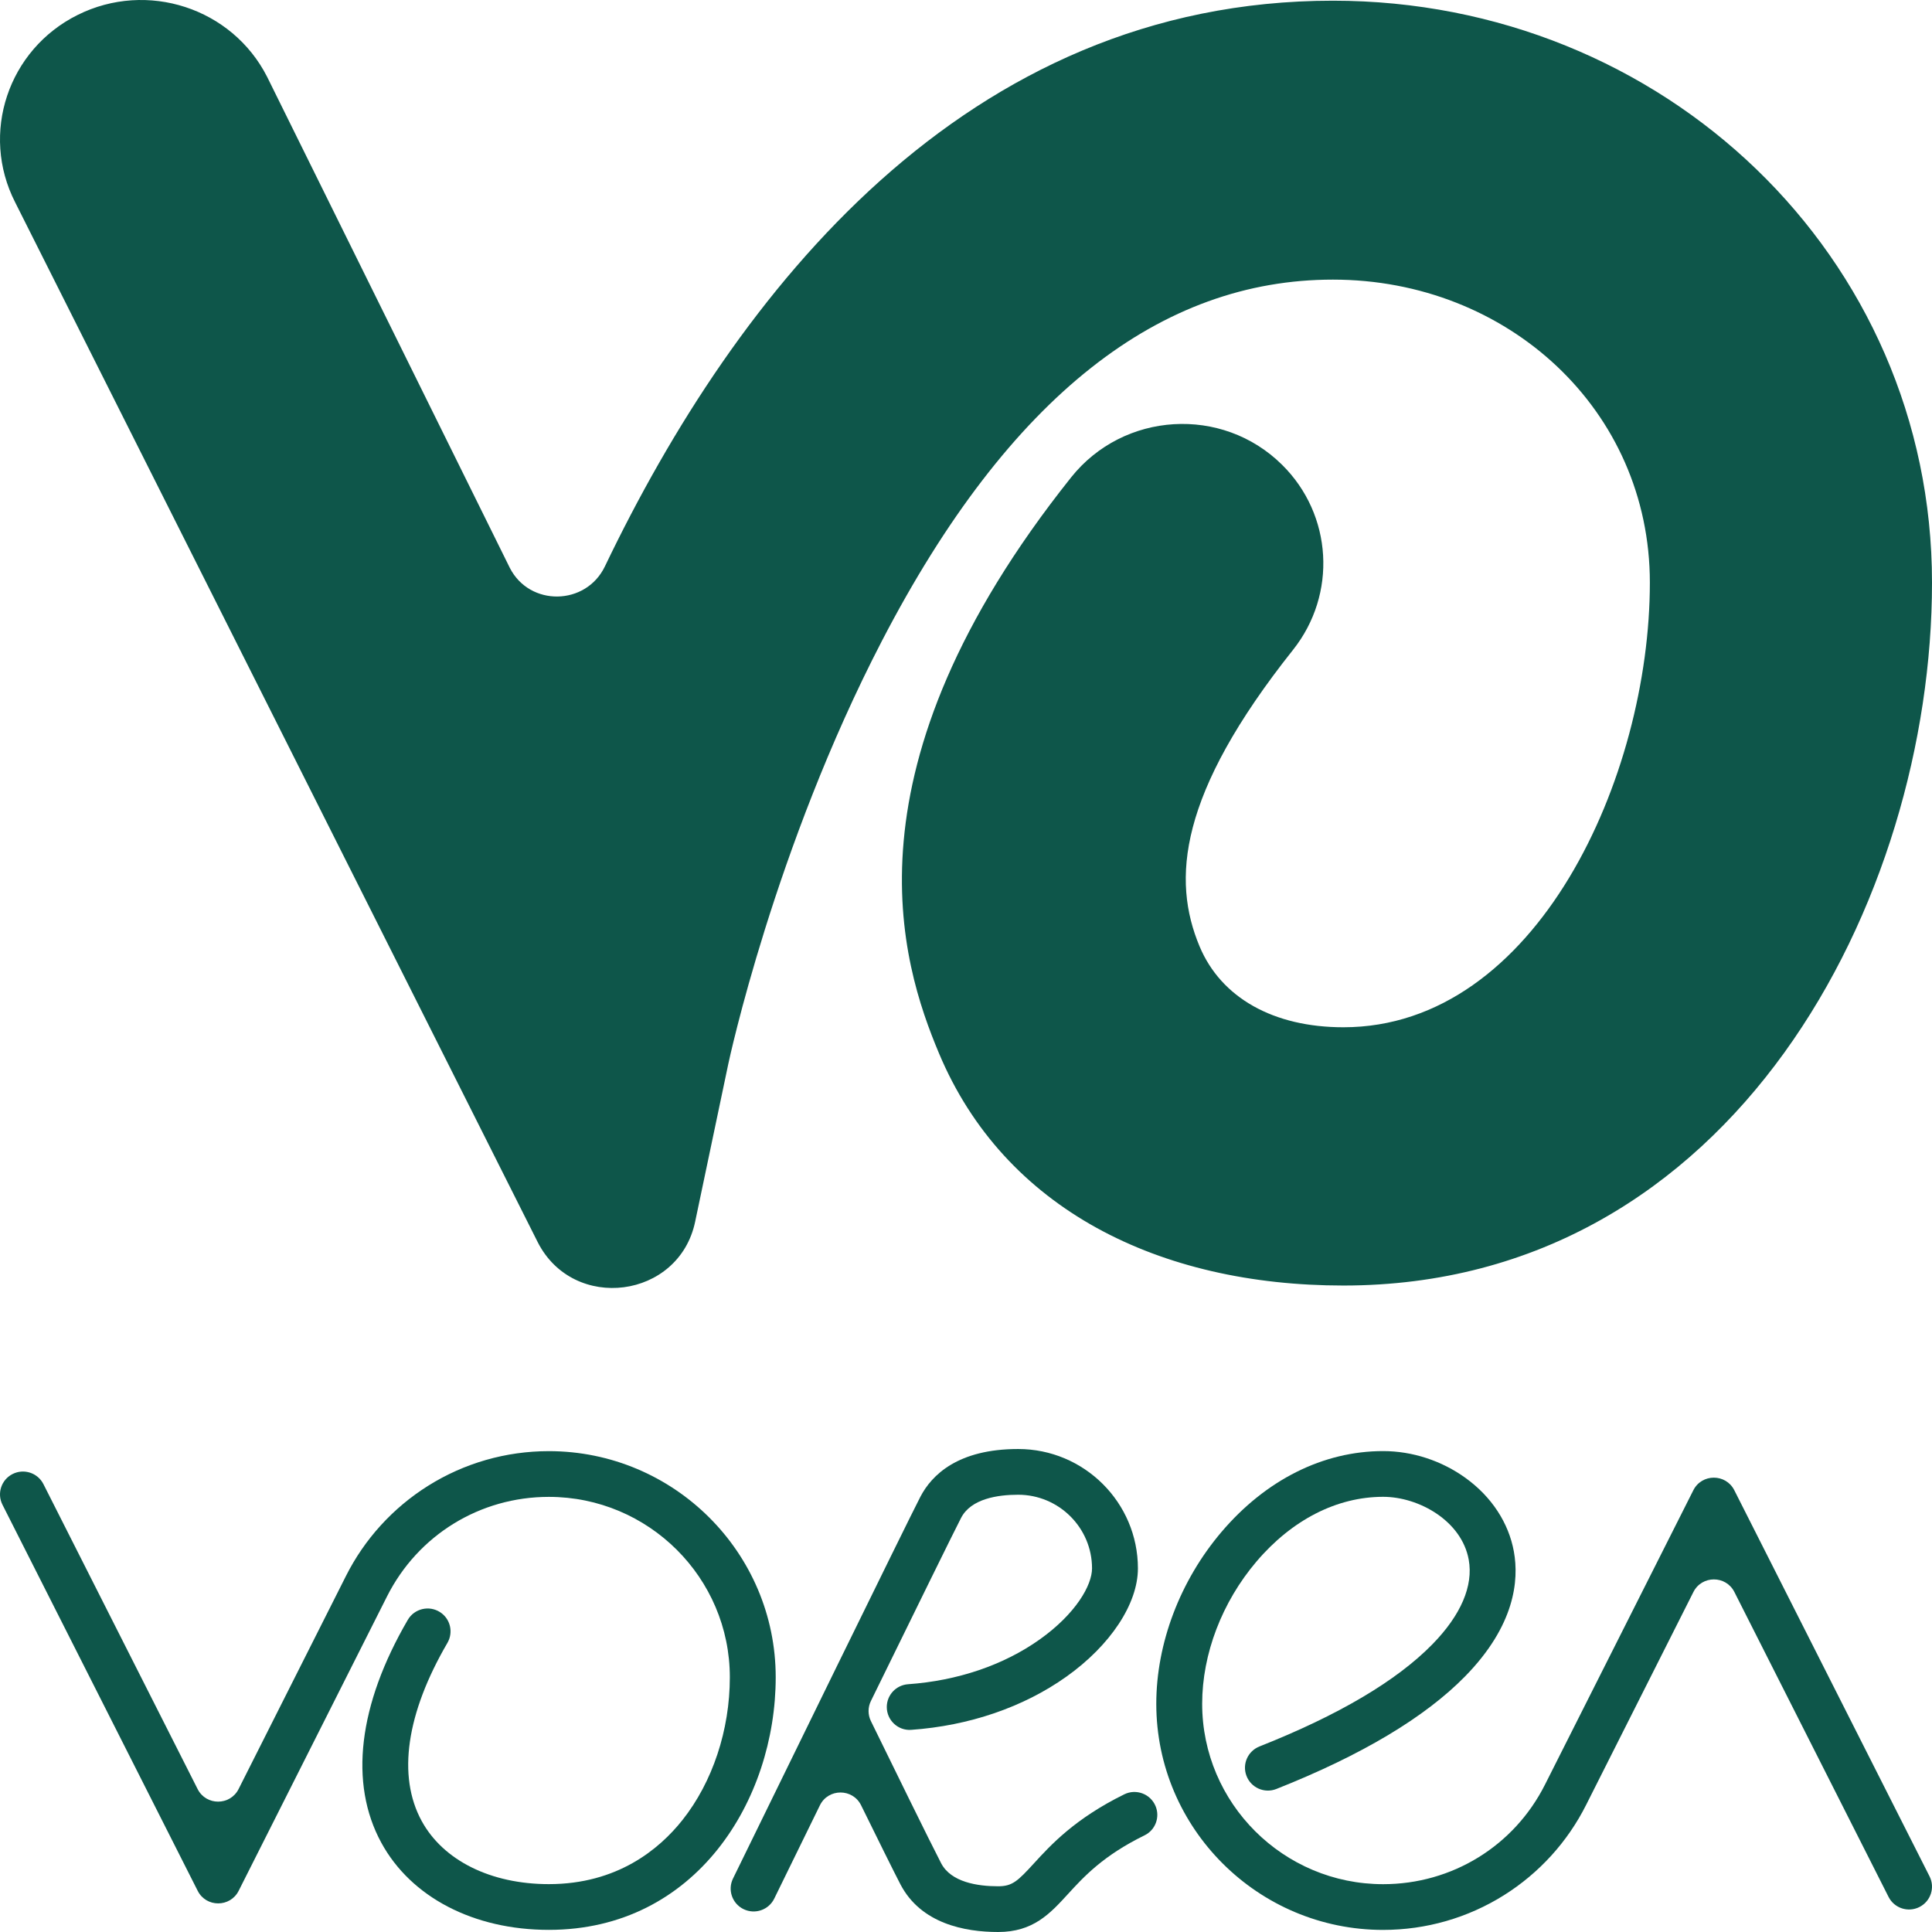
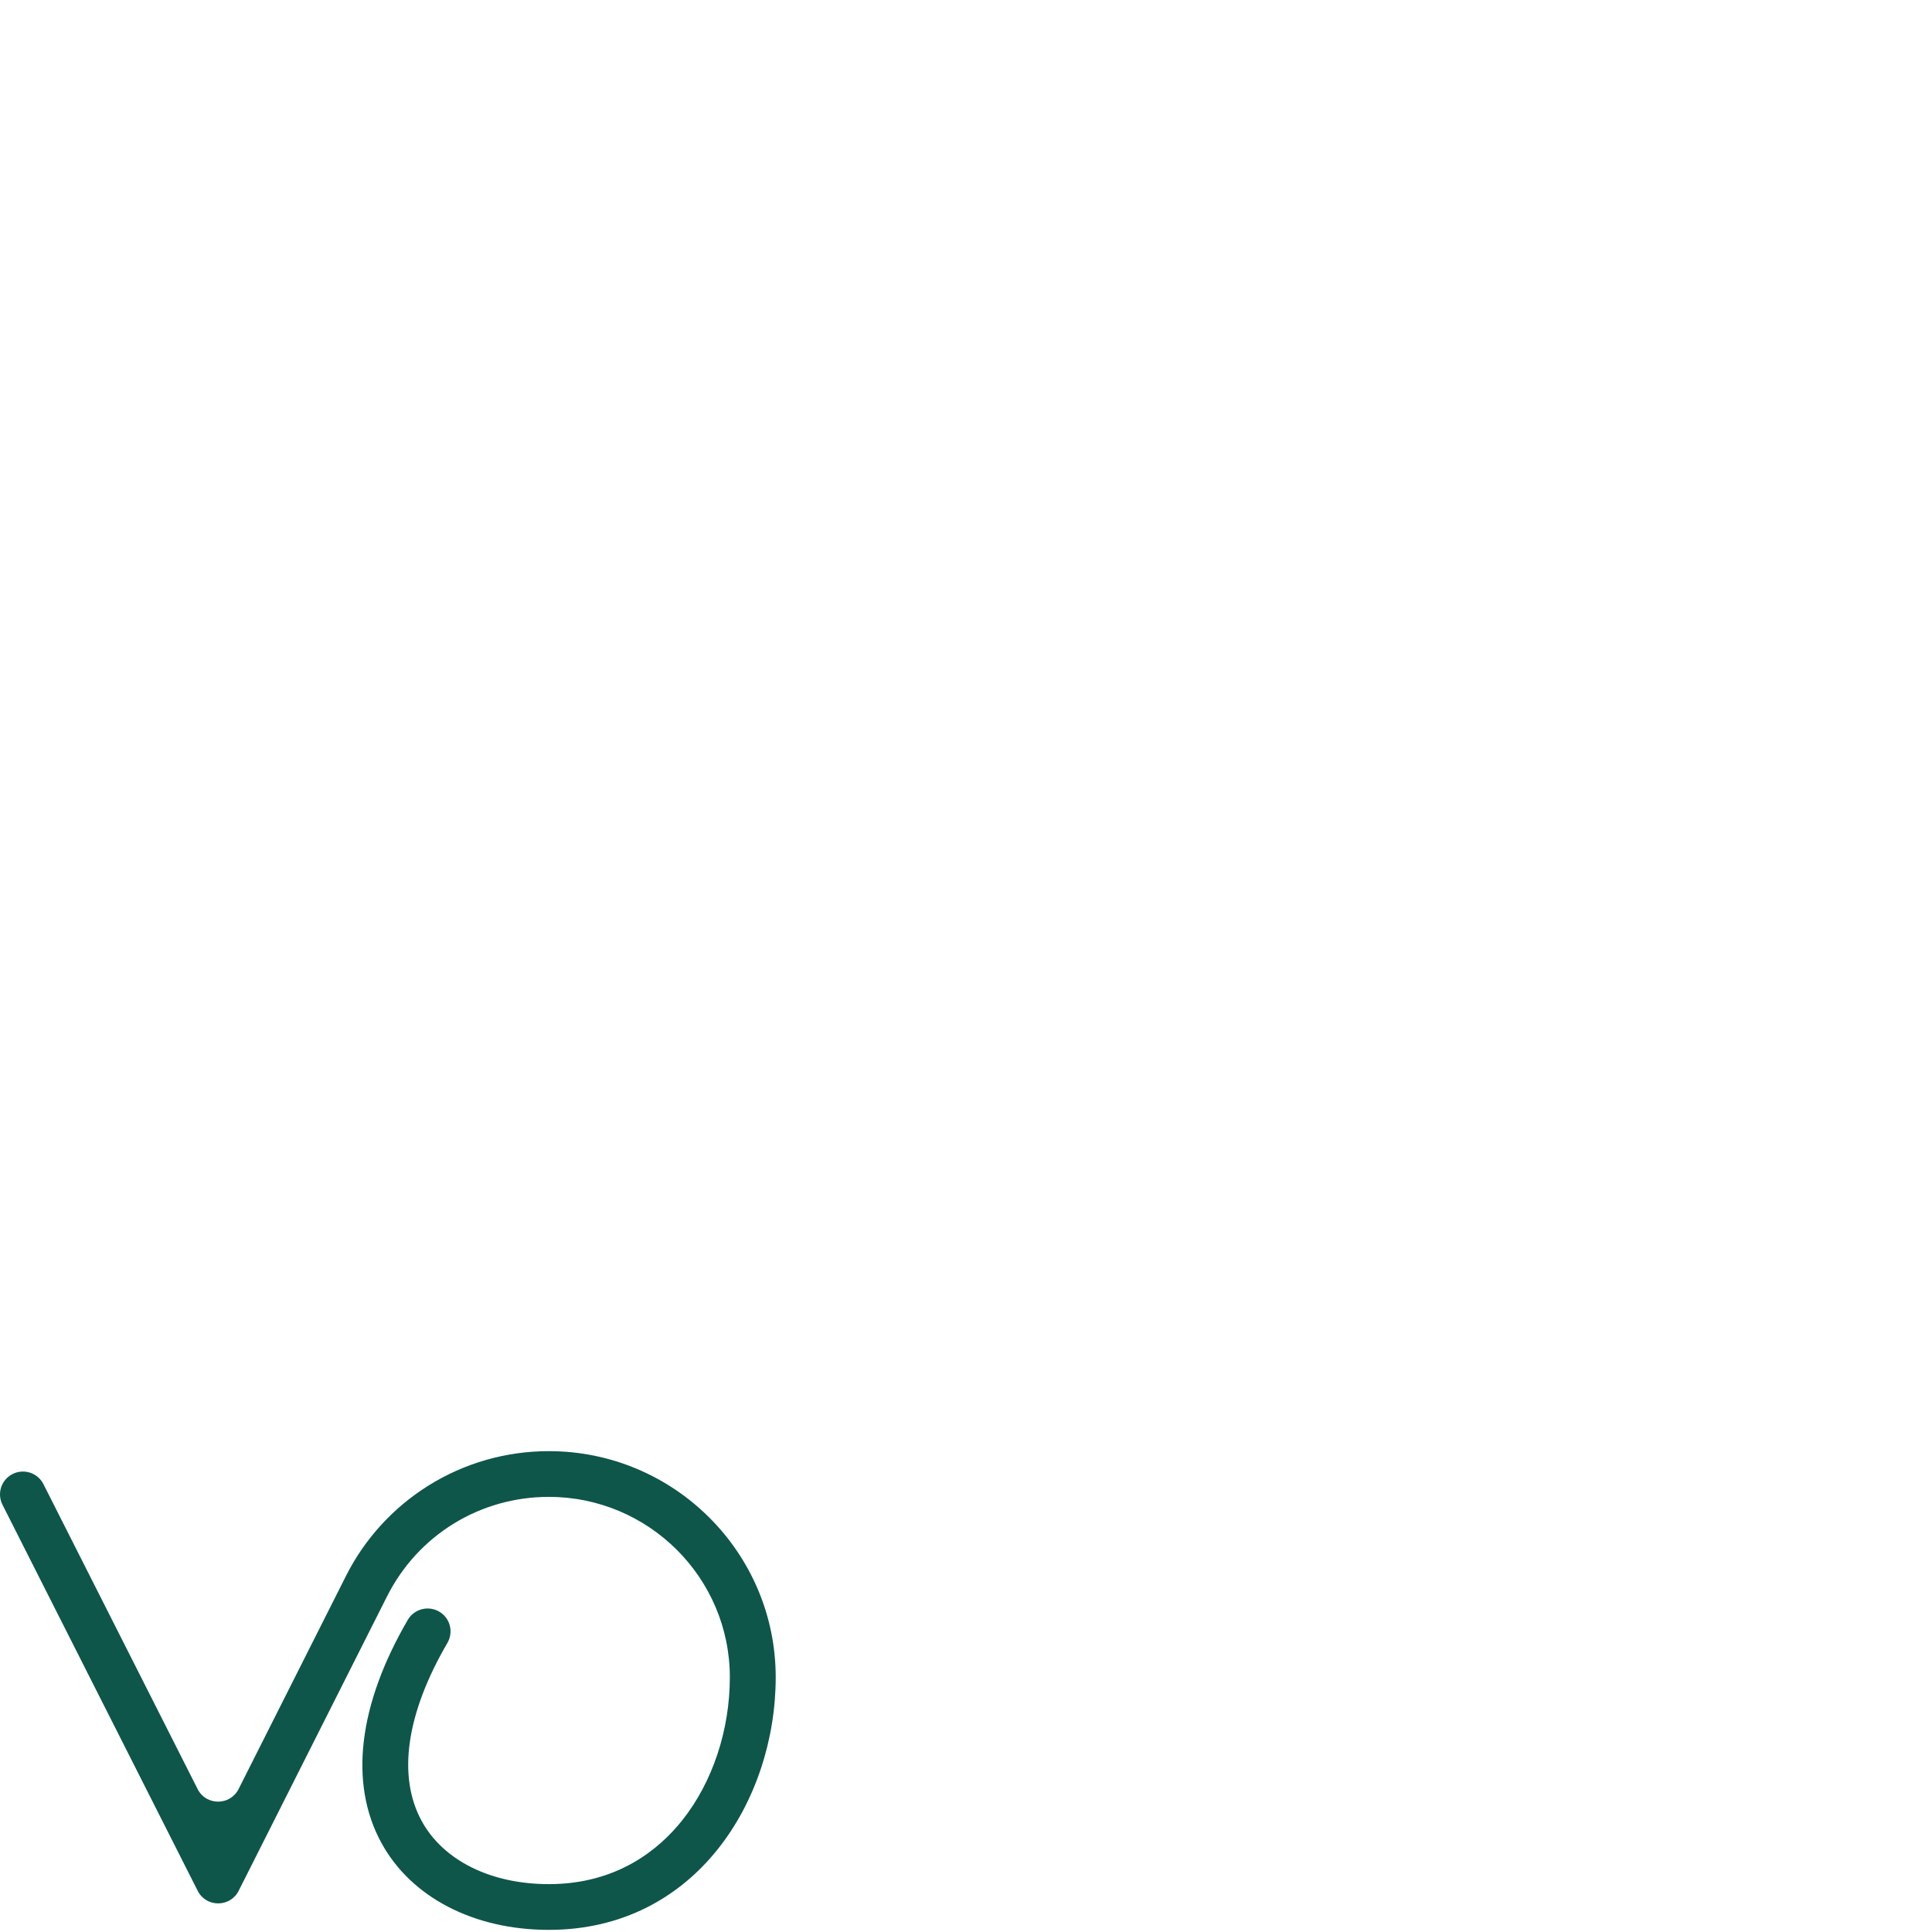
<svg xmlns="http://www.w3.org/2000/svg" id="b" data-name="Layer 2" width="600" height="600" viewBox="0 0 600 600">
  <g id="c" data-name="Layer 1">
    <path d="M61.397,587.211L.764,467.3c-1.77-3.501-.358-7.769,3.154-9.533l.006-.003c3.512-1.764,7.794-.357,9.564,3.144l47.887,94.704c2.634,5.209,10.096,5.203,12.723-.009l33.336-66.15c5.768-11.47,14.585-21.158,25.497-28.012,11.222-7.05,24.196-10.776,37.52-10.776,38.849,0,70.454,31.502,70.454,70.223,0,38.03-24.692,78.448-70.454,78.448-23.339,0-42.787-10.11-52.023-27.046-10.082-18.486-7.134-42.871,8.215-69.227,2.042-3.507,6.62-4.595,10.034-2.39h.001c3.199,2.067,4.181,6.268,2.266,9.553-12.747,21.861-15.608,41.324-7.996,55.281,6.703,12.289,21.47,19.626,39.504,19.626,21.238,0,34.284-10.824,41.489-19.904,9.352-11.787,14.716-27.949,14.716-44.341,0-30.89-25.213-56.021-56.205-56.021-21.412,0-40.679,11.862-50.281,30.956l-46.05,91.38c-2.627,5.212-10.089,5.217-12.723.009Z" fill="#0e564a" stroke-width="0" />
-     <path d="M429.549,599.352c-38.849,0-70.454-31.502-70.454-70.223,0-18.771,7.376-38.217,20.237-53.352,13.769-16.205,31.603-25.129,50.217-25.129,9.06,0,18.162,2.973,25.63,8.371,8.037,5.809,13.352,13.917,14.967,22.832,1.623,8.962.32,22.955-15.111,38.721-12.508,12.781-32.221,24.545-58.658,35.015-3.704,1.467-7.897-.399-9.29-4.121l-.002-.004c-1.358-3.626.455-7.657,4.064-9.086,24.532-9.71,42.574-20.367,53.686-31.721,8.859-9.052,12.763-18.14,11.288-26.28-2.185-12.06-15.495-19.524-26.575-19.524-14.355,0-28.327,7.14-39.344,20.106-10.716,12.61-16.861,28.711-16.861,44.173,0,30.89,25.213,56.021,56.205,56.021,21.412,0,40.679-11.862,50.28-30.955l46.051-91.38c2.627-5.212,10.089-5.217,12.723-.009l60.633,119.911c1.77,3.501.358,7.769-3.154,9.533l-.006.003c-3.512,1.764-7.794.357-9.564-3.144l-47.887-94.704c-2.634-5.209-10.096-5.203-12.723.009l-33.336,66.15c-5.768,11.47-14.585,21.158-25.497,28.012-11.222,7.05-24.196,10.776-37.519,10.776Z" fill="#0e564a" stroke-width="0" />
-     <path d="M309.983,600c-10.331,0-23.984-2.573-30.362-14.827-2.038-3.915-7.134-14.217-12.2-24.523-2.608-5.305-10.197-5.299-12.795.011l-14.181,28.975c-1.724,3.522-5.986,4.986-9.52,3.269h-.002c-3.537-1.721-5.012-5.973-3.288-9.499,11.944-24.442,54.317-111.116,58.2-118.578,3.52-6.764,11.645-14.827,30.362-14.827,20.507,0,37.191,16.629,37.191,37.069,0,11.003-8.519,23.895-22.232,33.644-13.348,9.491-30.233,15.239-48.187,16.505-4.099.289-7.57-2.989-7.57-7.085v-.009c0-3.725,2.89-6.812,6.618-7.075,15.333-1.084,29.649-5.923,40.865-13.898,11.231-7.985,16.258-16.844,16.258-22.082,0-12.609-10.292-22.867-22.942-22.867-6.38,0-14.632,1.243-17.714,7.164-2.02,3.881-14.716,29.734-28.02,56.896-.962,1.964-.964,4.258-.004,6.222,5.848,11.965,18.418,37.63,21.811,44.148,3.082,5.921,11.334,7.164,17.714,7.164,4.406,0,6.063-1.596,11.128-7.132,5.182-5.665,12.691-13.871,28.05-21.428,3.678-1.81,8.128-.123,9.703,3.653h0c1.437,3.445-.039,7.431-3.398,9.077-12.892,6.317-18.887,12.869-23.826,18.268-5.536,6.05-10.764,11.764-21.657,11.764Z" fill="#0e564a" stroke-width="0" />
-     <path d="M167.009,385.799L4.699,62.816C-6.193,41.455,2.494,15.41,24.101,4.644h0c21.606-10.766,47.95-2.177,58.839,19.184l75.382,152.516c6.173,12.109,23.663,11.797,29.539-.455C228.795,90.549,299.715.217,413.951.217c102.587,0,186.049,79.304,186.049,180.724,0,98.243-61.409,218.293-182.804,218.293-57.166,0-105.295-23.695-125.603-72.167-11.709-27.947-31.16-88.207,41.044-178.802,16.278-20.425,46.906-22.327,65.505-3.94l.023.023c15.707,15.528,17.119,40.203,3.396,57.471-35.643,44.854-37.685,71.411-29.018,92.097,6.685,15.96,22.96,25.111,44.653,25.111,60.085,0,95.184-77.86,95.184-138.087,0-53.657-44.155-94.102-98.429-94.102-53.227,0-100.367,35.651-140.109,112.289-33.366,64.341-47.503,130.539-47.643,131.2l-10.317,49.102c-5.027,23.925-37.747,28.189-48.872,6.368Z" fill="#0e564a" stroke-width="0" />
  </g>
</svg>